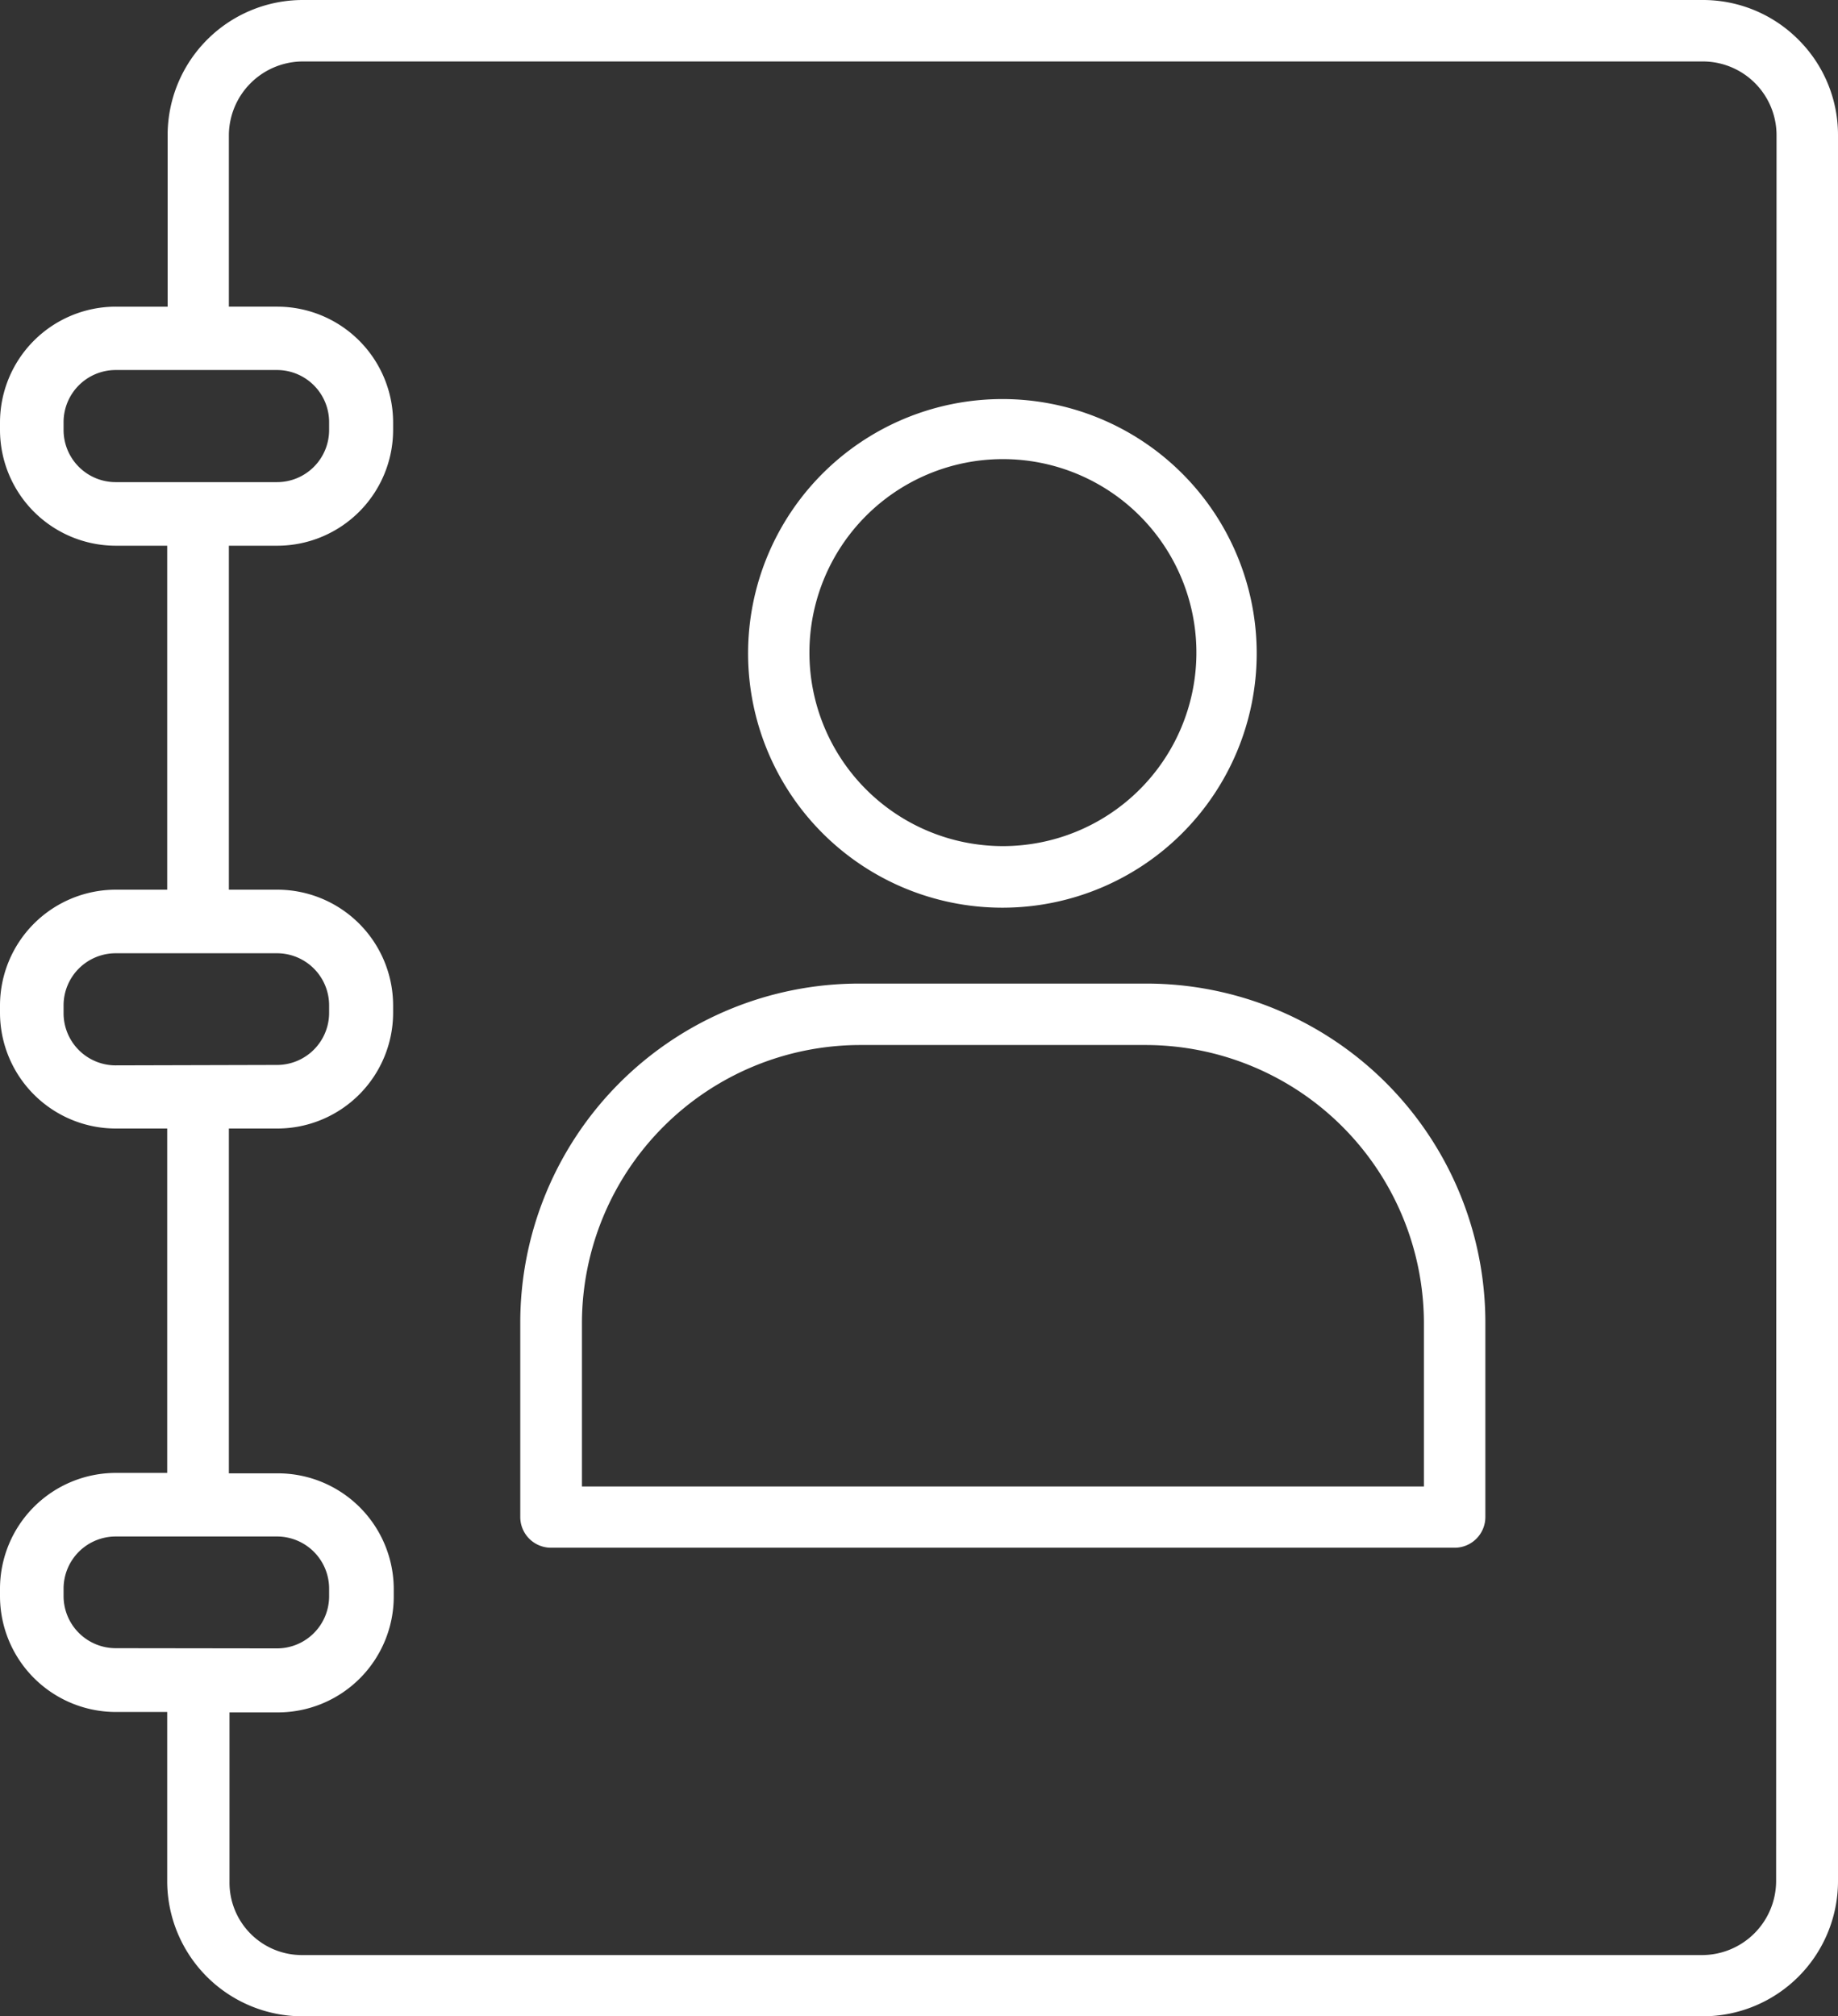
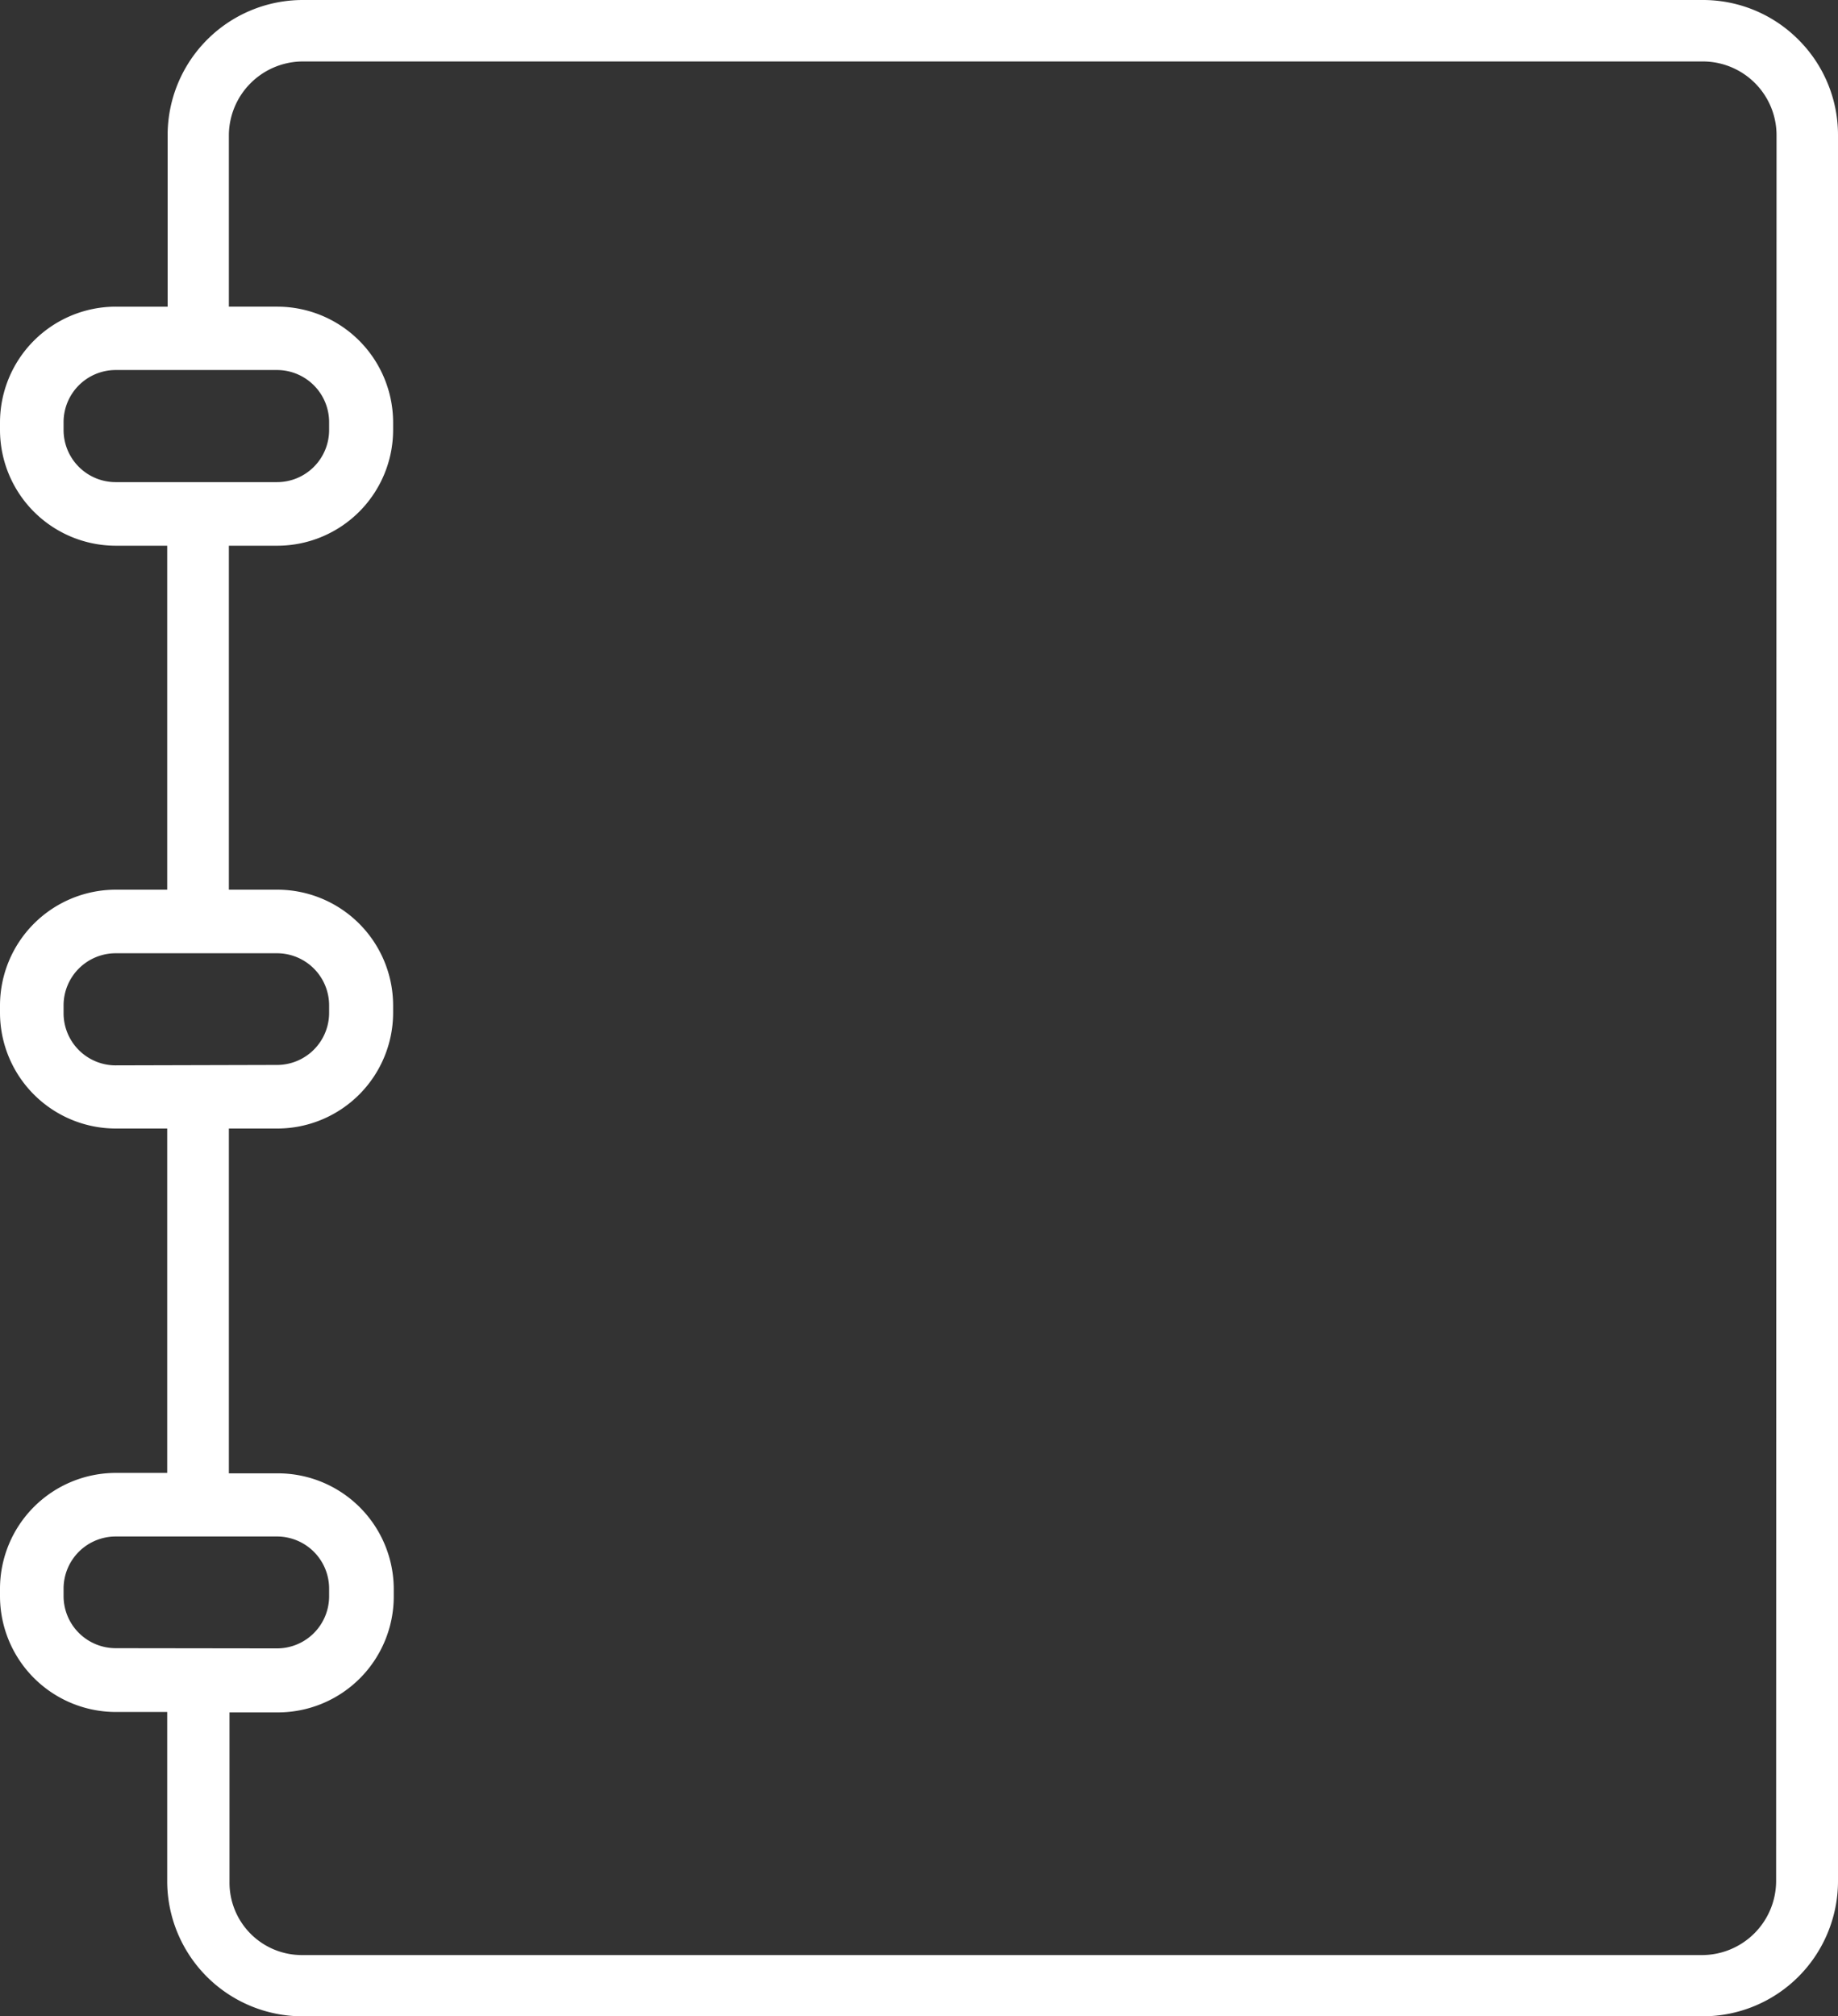
<svg xmlns="http://www.w3.org/2000/svg" viewBox="0 0 346.92 380.56">
  <rect x="0" y="0" width="346.92" height="380.56" fill="#333333" stroke="none" />
  <defs>
    <style>.cls-1{fill:#fff;}</style>
  </defs>
  <title>ico-contacts</title>
  <g id="Capa_2" data-name="Capa 2">
    <g id="Capa_1-2" data-name="Capa 1">
-       <path class="cls-1" d="M189.2,75.32a48,48,0,1,0,48,48A48,48,0,0,0,189.2,75.32ZM215.12,149a36.52,36.52,0,1,1,0-51.65A36.52,36.52,0,0,1,215.12,149Z" />
-       <path class="cls-1" d="M216.36,185.64H162.2a64,64,0,0,0-64,64v36.68a5.8,5.8,0,0,0,5.8,5.8H274.56a5.8,5.8,0,0,0,5.8-5.8V249.64A64,64,0,0,0,216.36,185.64Zm52.4,94.92H109.84V249.64a52.56,52.56,0,0,1,52.4-52.4h54.12a52.56,52.56,0,0,1,52.4,52.4Z" />
      <path class="cls-1" d="M339.44,7.48a25.4,25.4,0,0,0-18-7.48H57.12A25.52,25.52,0,0,0,31.64,25.48v32.4h-9.8A21.88,21.88,0,0,0,0,79.72v1.44A21.88,21.88,0,0,0,21.84,103h9.72v64.92H21.84A21.88,21.88,0,0,0,0,189.76v1.44A21.88,21.88,0,0,0,21.84,213h9.72V278H21.84A21.88,21.88,0,0,0,0,299.8v1.44a21.88,21.88,0,0,0,21.84,21.88h9.72v32A25.54,25.54,0,0,0,57,380.56H321.44a25.52,25.52,0,0,0,25.48-25.48V25.44A25.36,25.36,0,0,0,339.44,7.48ZM21.84,91A9.84,9.84,0,0,1,12,81.16V79.72a9.84,9.84,0,0,1,9.8-9.88H52.28a9.84,9.84,0,0,1,9.84,9.84v1.44A9.84,9.84,0,0,1,52.28,91Zm0,110.08A9.84,9.84,0,0,1,12,191.24V189.8a9.84,9.84,0,0,1,9.8-9.88H52.28a9.84,9.84,0,0,1,9.84,9.84v1.44A9.84,9.84,0,0,1,52.28,201Zm0,110A9.84,9.84,0,0,1,12,301.28v-1.44A9.84,9.84,0,0,1,21.8,290H52.28a9.84,9.84,0,0,1,9.84,9.84v1.44a9.84,9.84,0,0,1-9.84,9.84Zm313.4,44A14,14,0,0,1,321.36,369H57.12a13.66,13.66,0,0,1-13.8-13.8v-32h9.16a21.88,21.88,0,0,0,21.84-21.84v-1.44a21.88,21.88,0,0,0-21.84-21.84H43.2V213h9.16A21.88,21.88,0,0,0,74.2,191.2v-1.44a21.88,21.88,0,0,0-21.84-21.84H43.2V103h9.16A21.88,21.88,0,0,0,74.2,81.16V79.72A21.88,21.88,0,0,0,52.36,57.88H43.2V25.48A14,14,0,0,1,57.08,11.6H321.44a13.92,13.92,0,0,1,13.88,13.88Z" />
    </g>
  </g>
</svg>